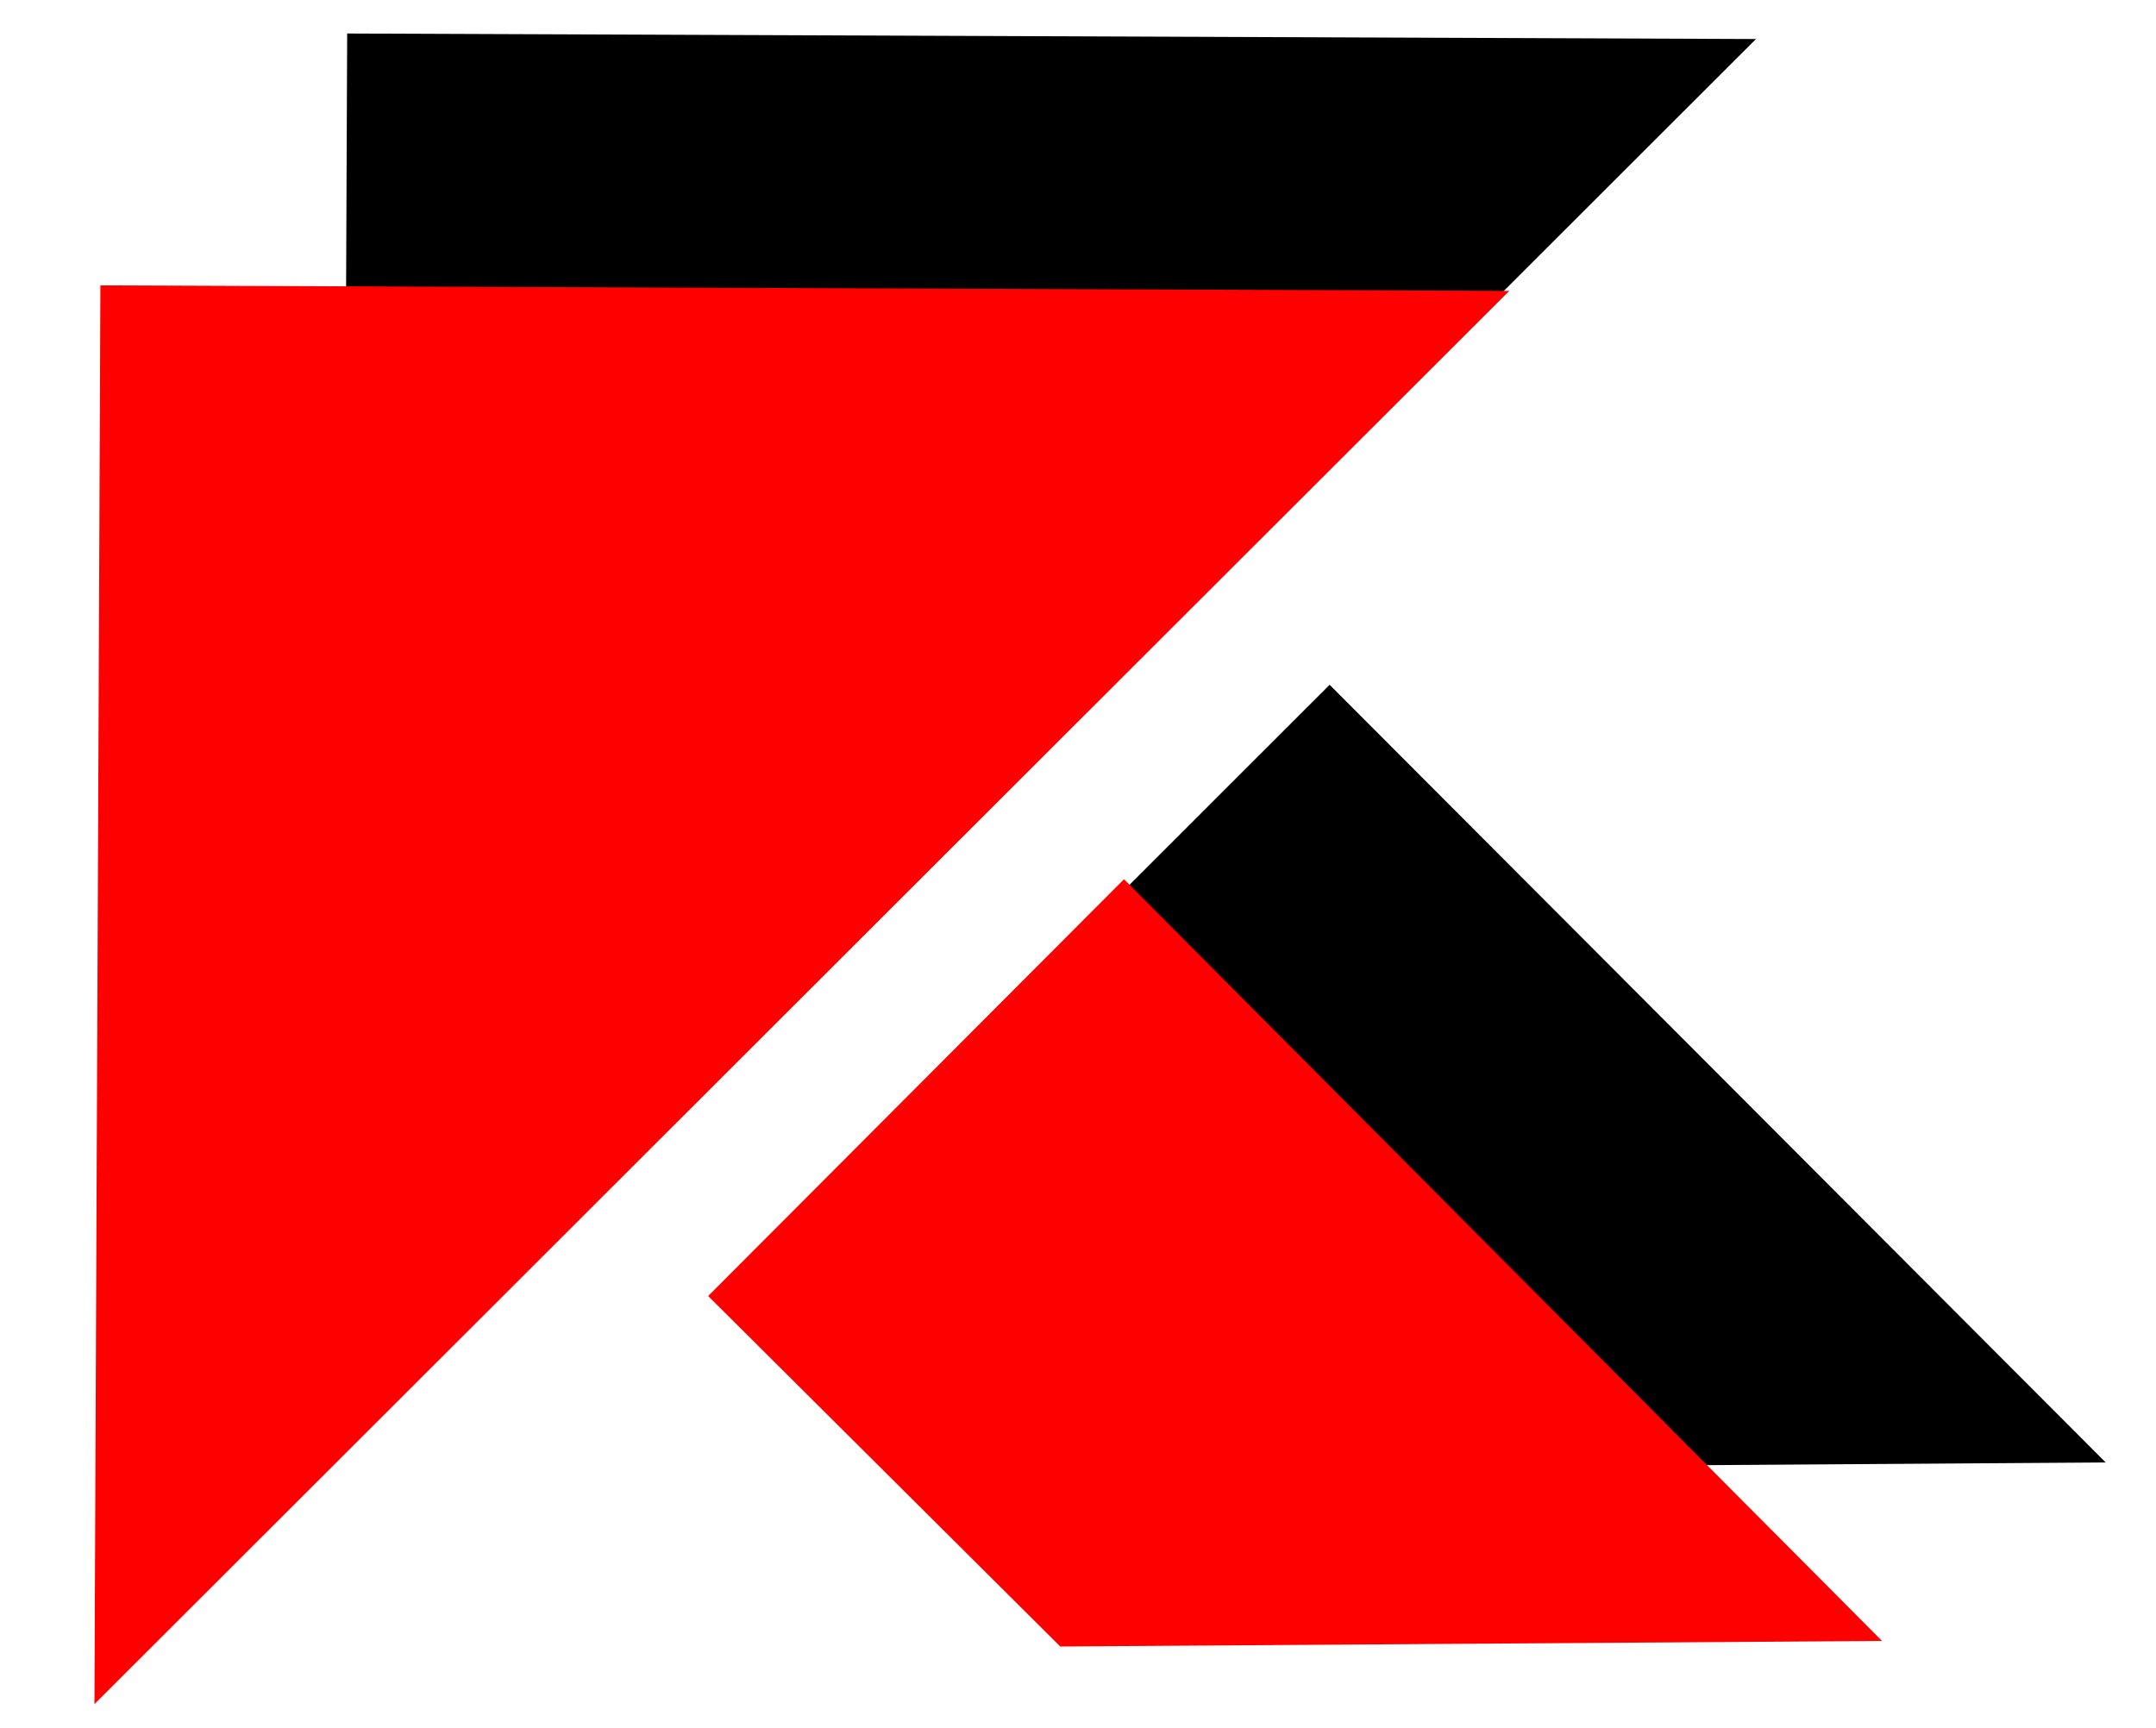
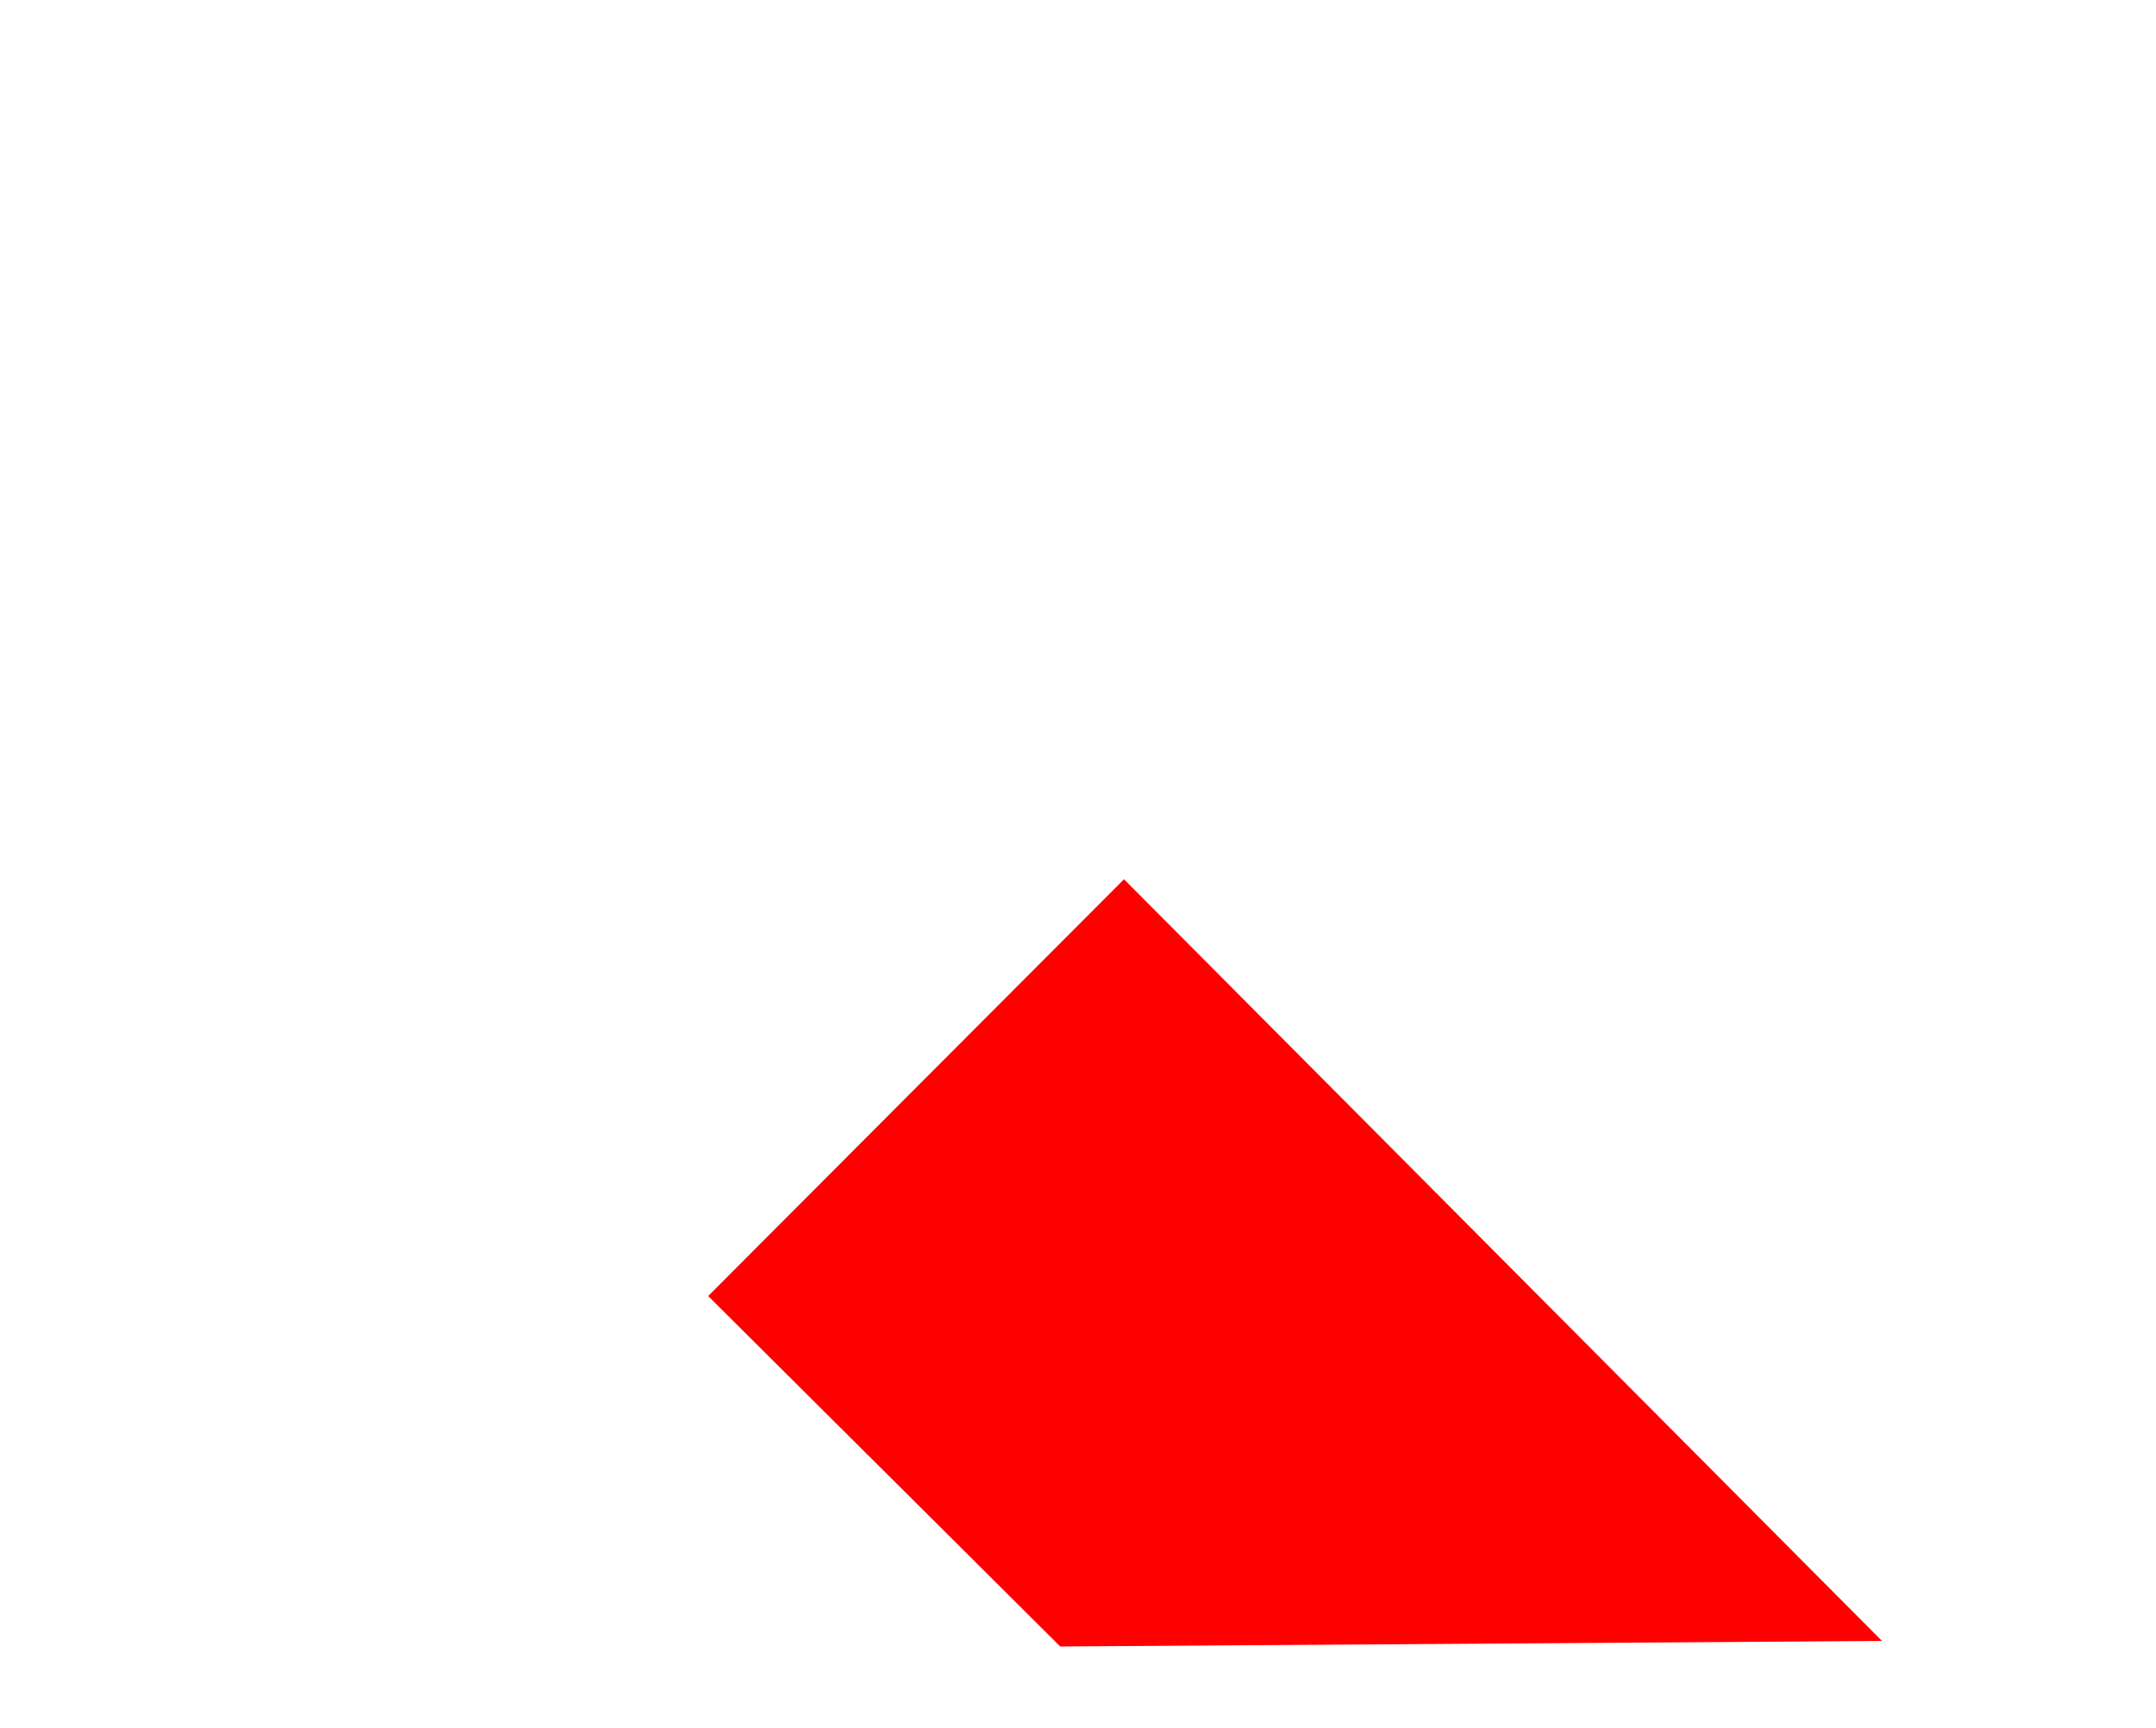
<svg xmlns="http://www.w3.org/2000/svg" xmlns:ns1="http://www.inkscape.org/namespaces/inkscape" xmlns:ns2="http://sodipodi.sourceforge.net/DTD/sodipodi-0.dtd" ns1:version="1.0rc1 (09960d6f05, 2020-04-09)" ns2:docname="kk_logo.svg" viewBox="0 0 38.72 31.04" height="31.04" width="38.72" id="svg64" version="1.1">
  <defs id="defs68">
    <filter height="1.03" y="-0.015" width="1.02" x="-0.01" id="filter991" style="color-interpolation-filters:sRGB" ns1:collect="always">
      <feGaussianBlur id="feGaussianBlur993" stdDeviation="0.089" ns1:collect="always" />
    </filter>
    <filter height="1.024" y="-0.012" width="1.024" x="-0.012" id="filter995" style="color-interpolation-filters:sRGB" ns1:collect="always">
      <feGaussianBlur id="feGaussianBlur997" stdDeviation="0.127" ns1:collect="always" />
    </filter>
  </defs>
  <ns2:namedview ns1:current-layer="layer1" ns1:window-maximized="1" ns1:window-y="0" ns1:window-x="0" ns1:cy="16.76784" ns1:cx="11.919759" ns1:zoom="32.055411" showgrid="false" id="namedview66" ns1:window-height="1658" ns1:window-width="3072" ns1:pageshadow="2" ns1:pageopacity="0" guidetolerance="10" gridtolerance="10" objecttolerance="10" borderopacity="1" bordercolor="#666666" pagecolor="#ffffff" />
  <g id="g72" ns1:label="Image" ns1:groupmode="layer">
-     <path style="mix-blend-mode:normal;fill:#010000;fill-opacity:1;stroke:#000000;stroke-width:0;stroke-linecap:butt;stroke-linejoin:miter;stroke-miterlimit:4;stroke-dasharray:none;stroke-opacity:1;filter:url(#filter995)" d="M 6.235,0.602 31.536,0.701 6.127,26.085 Z" id="path82-6" ns1:connector-curvature="0" />
-     <path style="mix-blend-mode:normal;fill:#000000;fill-opacity:1;stroke:#fe0000;stroke-width:0;stroke-linecap:butt;stroke-linejoin:miter;stroke-miterlimit:4;stroke-dasharray:none;stroke-opacity:1;filter:url(#filter991)" d="m 16.234,19.943 7.645,-7.643 13.937,13.968 -15.109,0.102 z" id="path947-3" ns1:connector-curvature="0" />
-   </g>
+     </g>
  <g ns1:label="red" id="layer1" ns1:groupmode="layer">
-     <path ns1:connector-curvature="0" id="path82" d="M 1.803,5.126 27.105,5.225 1.696,30.609 Z" style="mix-blend-mode:normal;fill:#fe0000;fill-opacity:1;stroke:#000000;stroke-width:0;stroke-linecap:butt;stroke-linejoin:miter;stroke-miterlimit:4;stroke-dasharray:none;stroke-opacity:1" />
    <path ns1:connector-curvature="0" id="path947" d="m 12.718,23.279 7.468,-7.486 13.613,13.681 -14.758,0.1 z" style="mix-blend-mode:normal;fill:#fe0000;fill-opacity:1;stroke:#fe0000;stroke-width:0;stroke-linecap:butt;stroke-linejoin:miter;stroke-miterlimit:4;stroke-dasharray:none;stroke-opacity:1" />
  </g>
</svg>